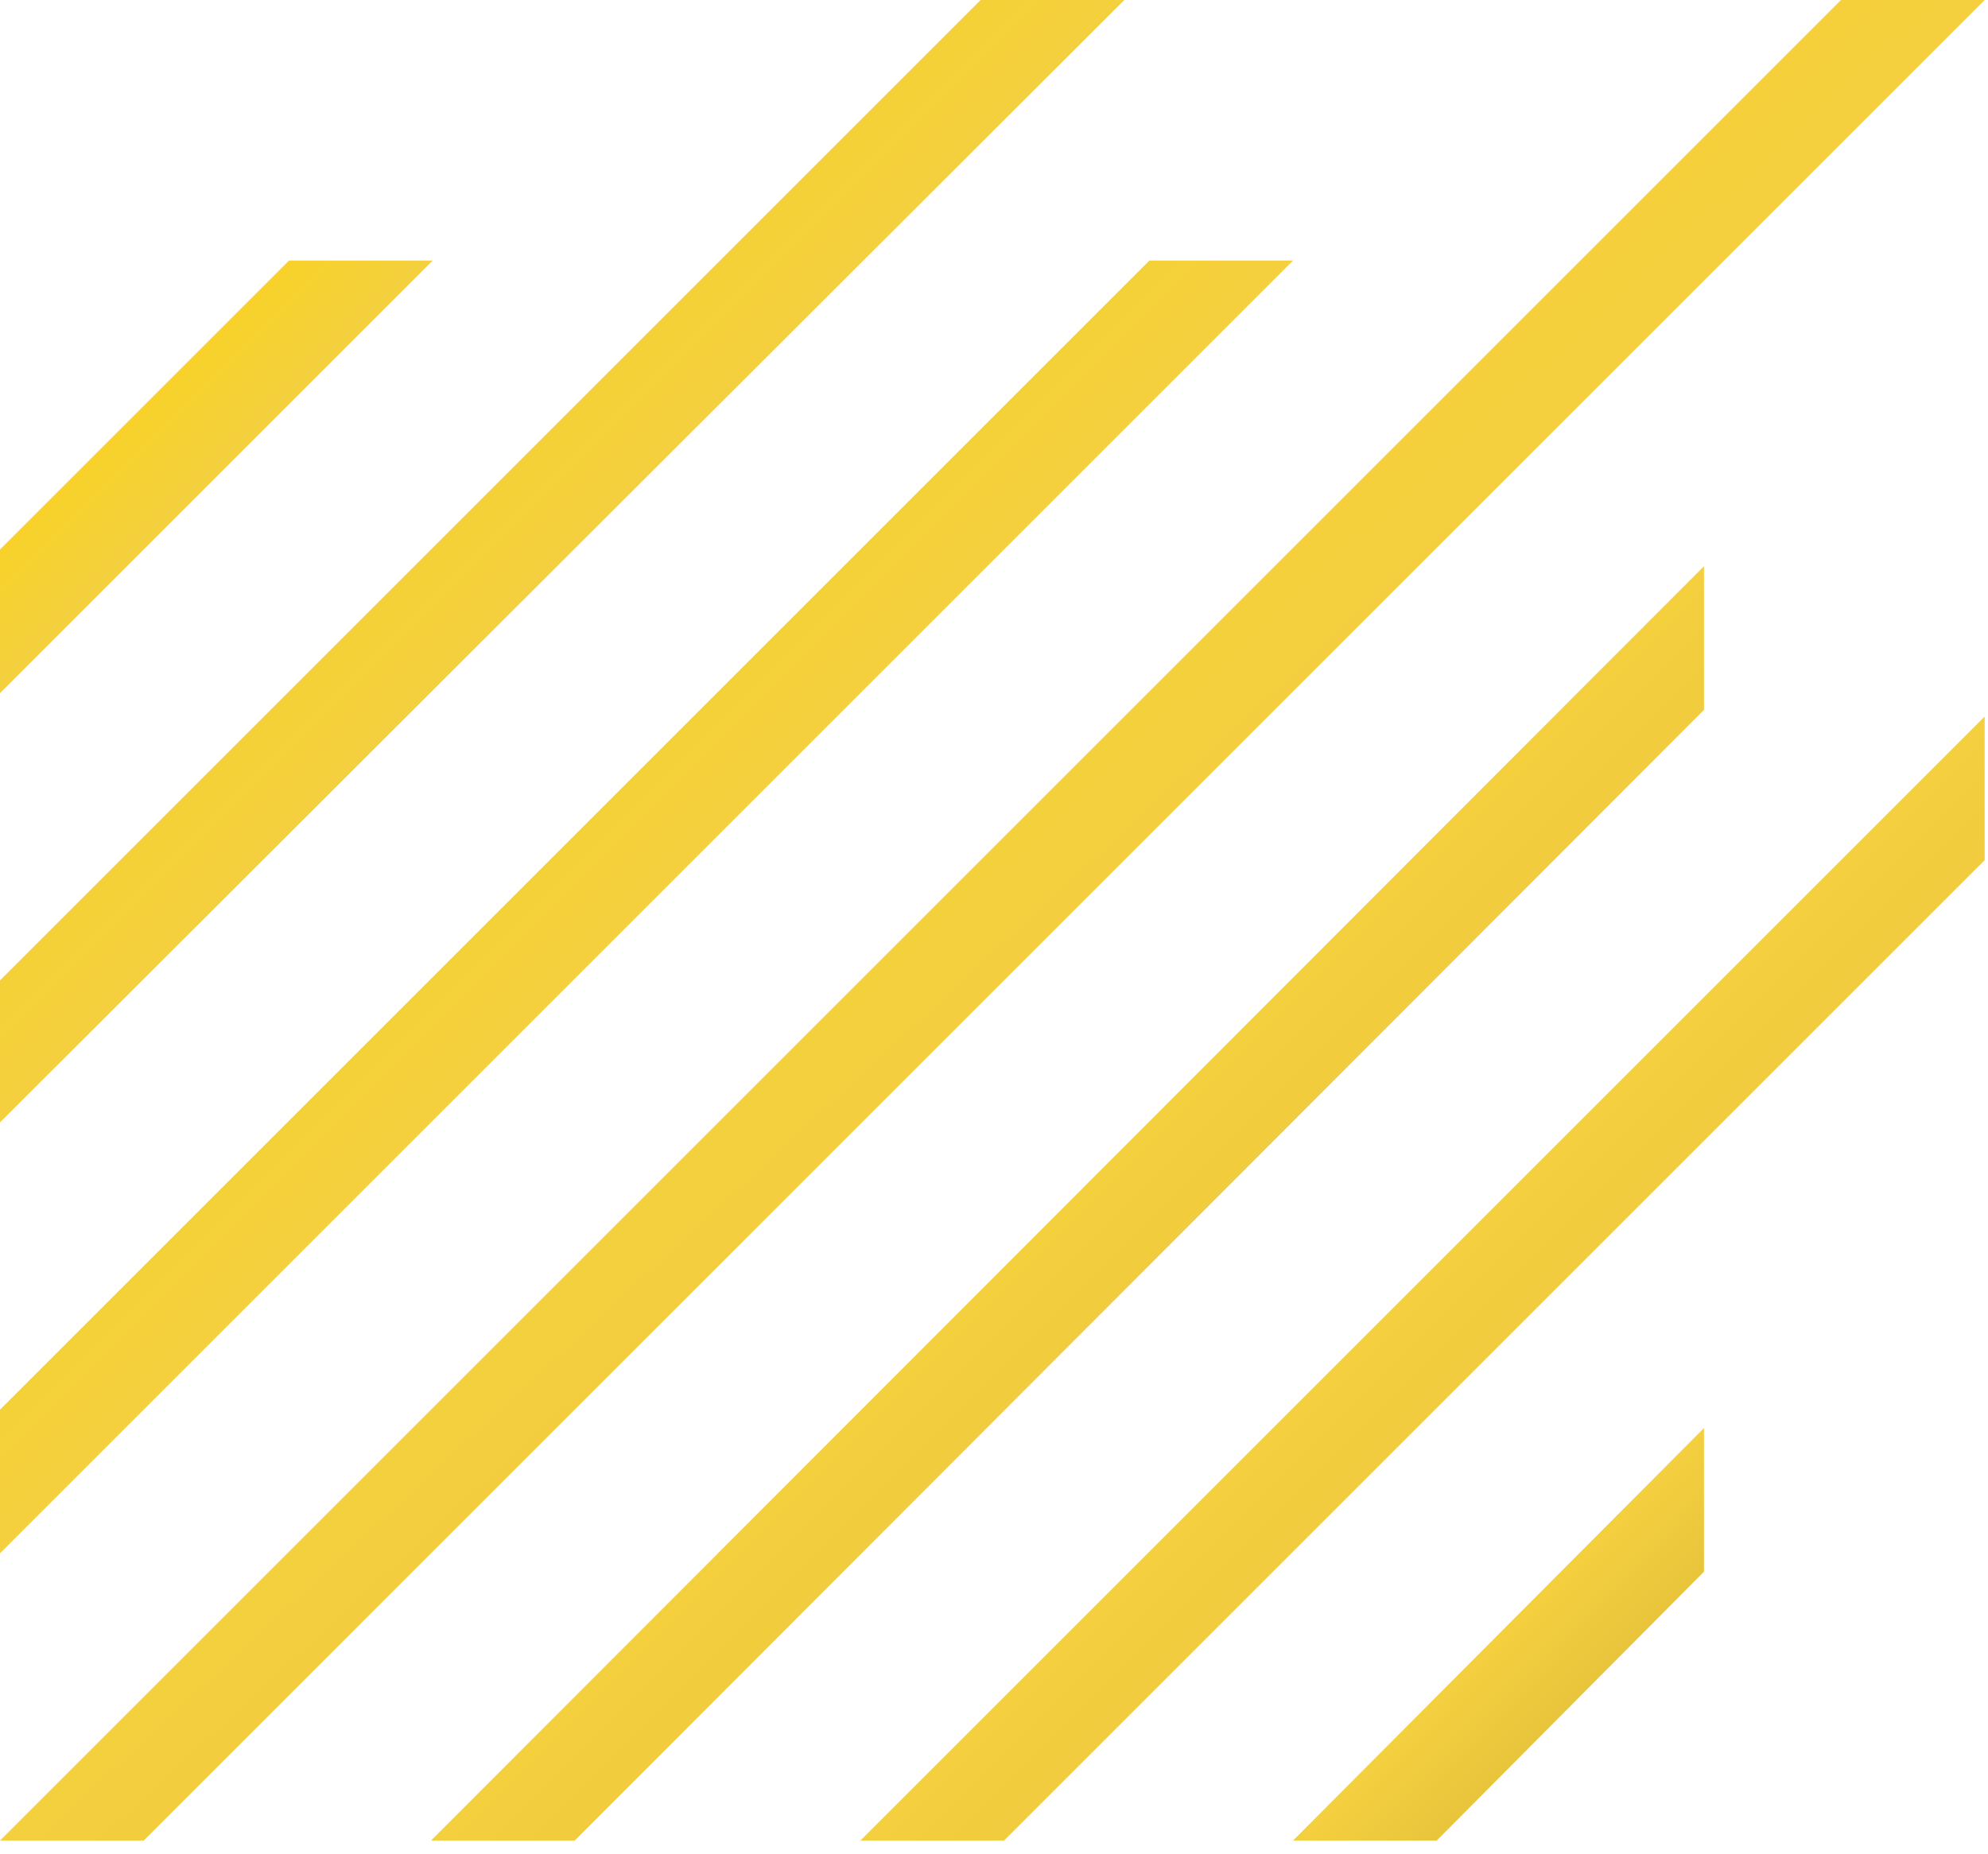
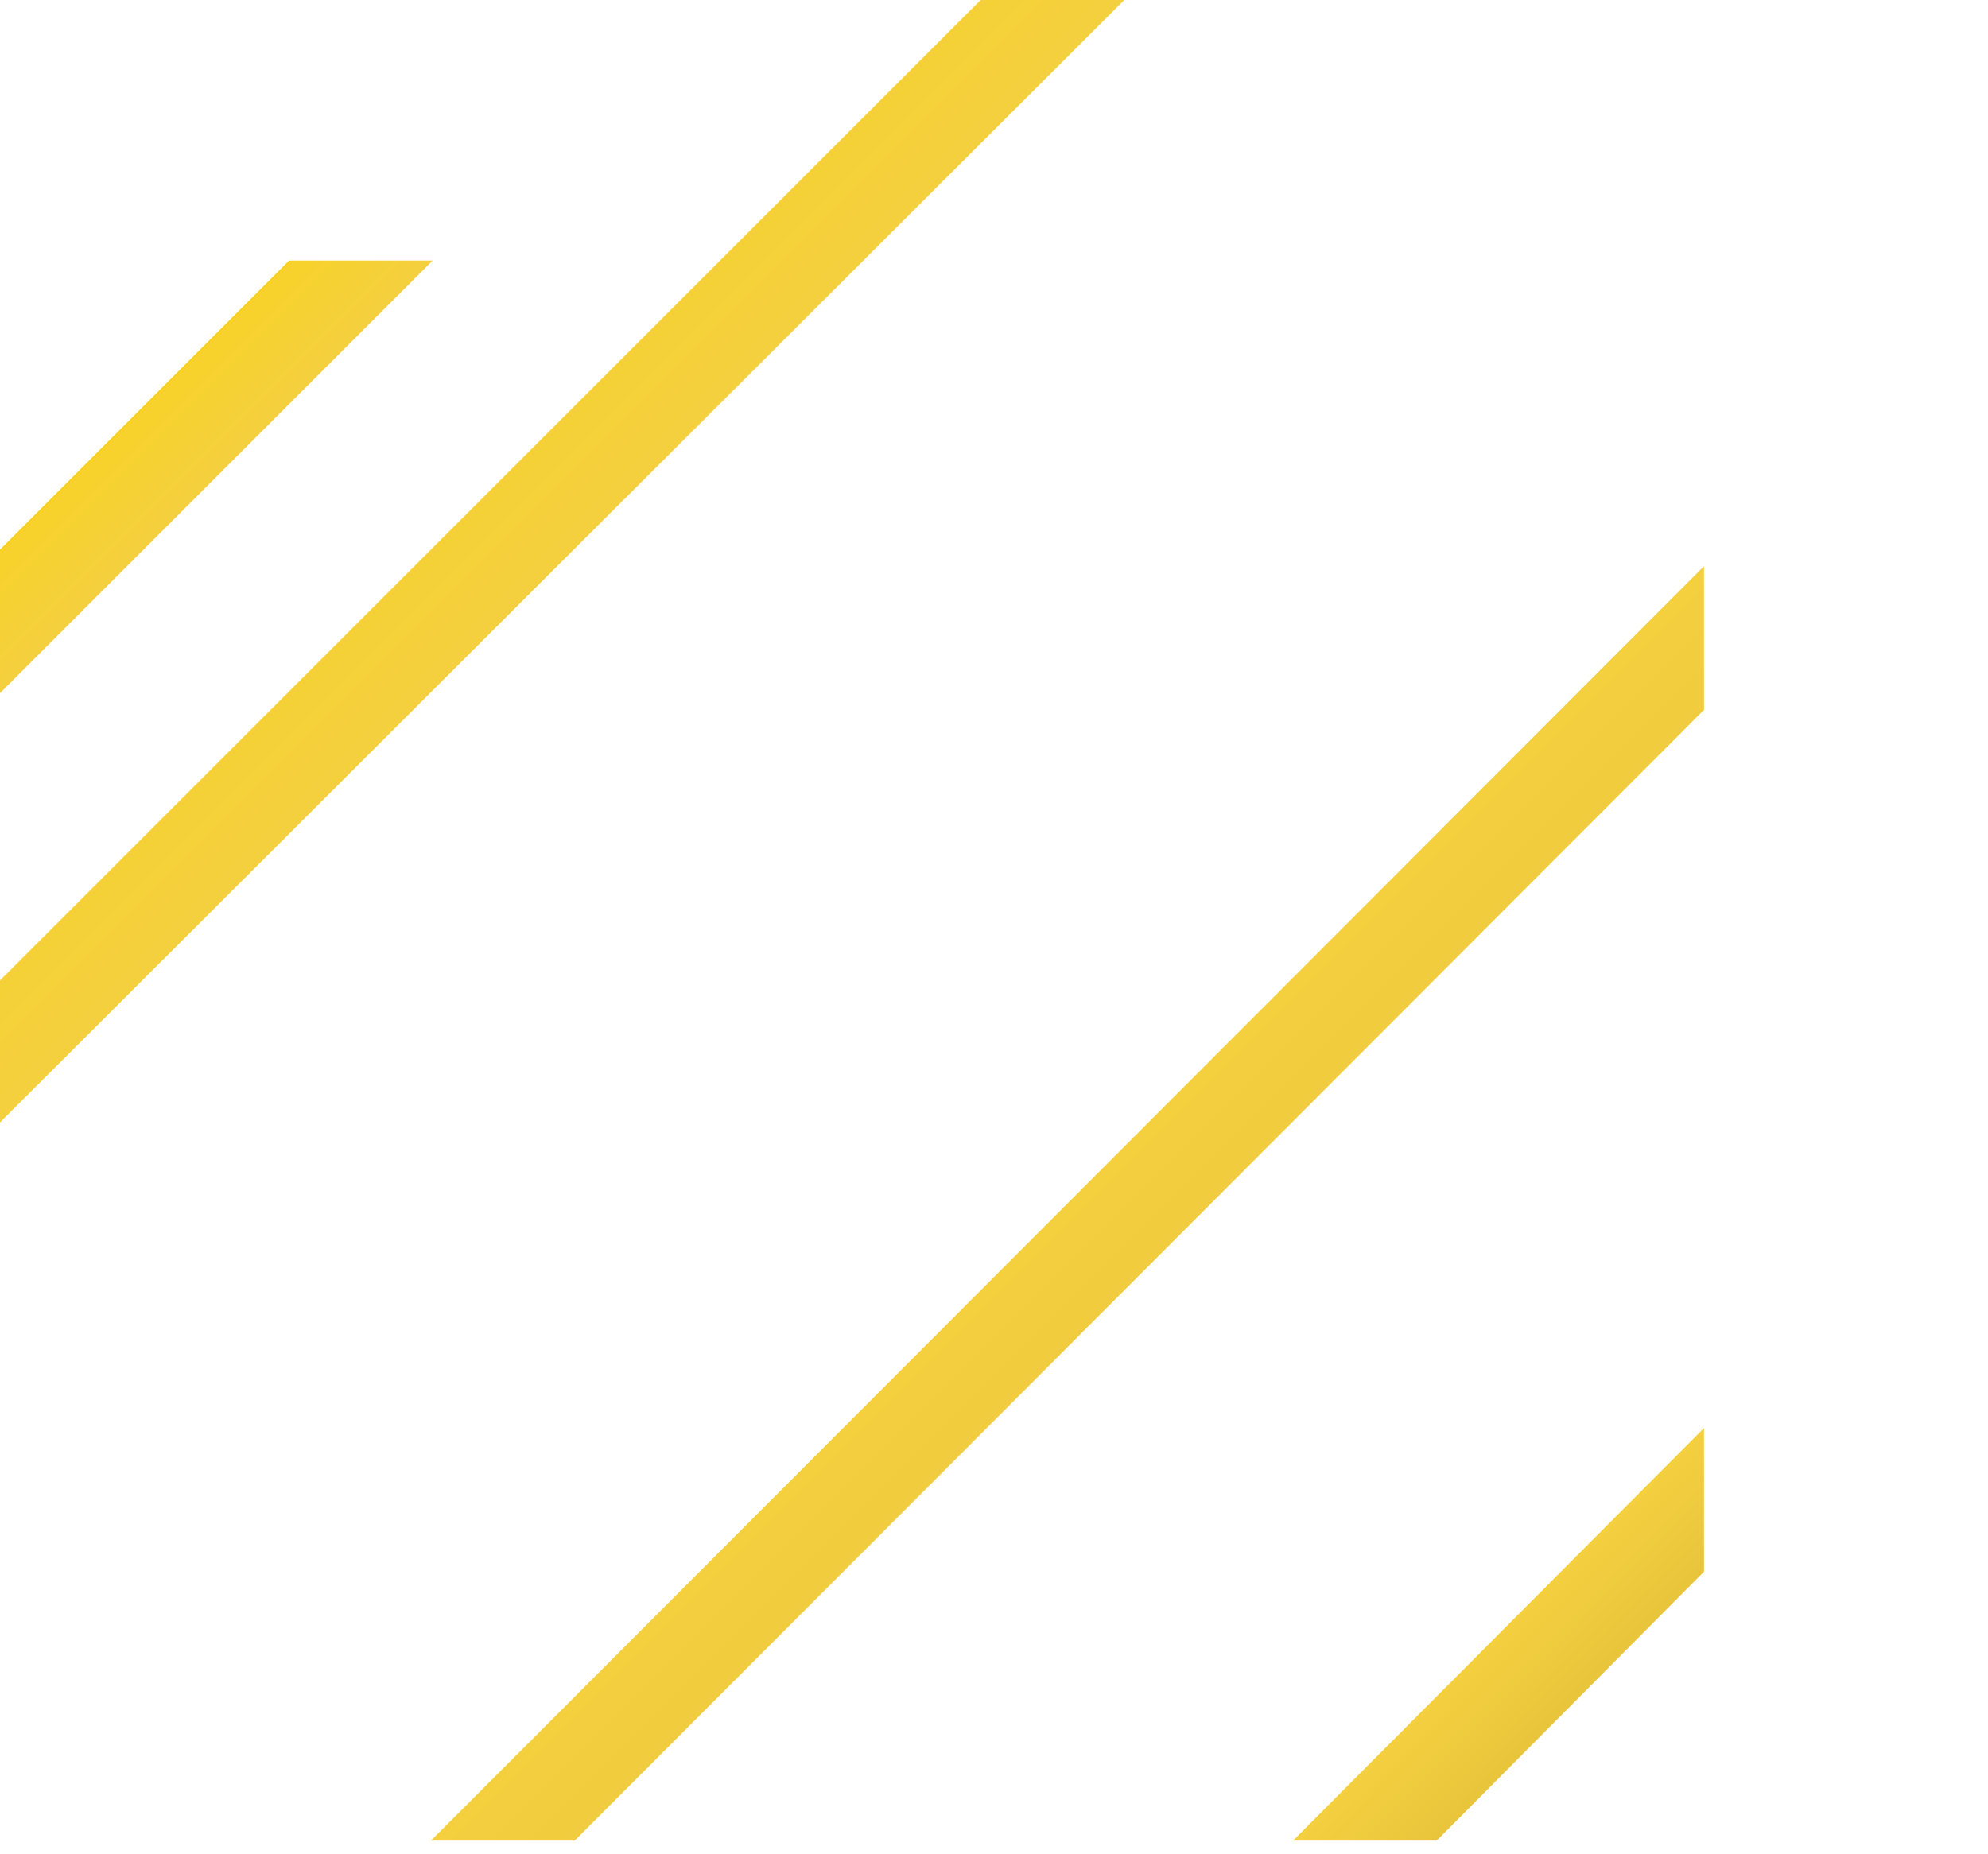
<svg xmlns="http://www.w3.org/2000/svg" version="1.1" x="0px" y="0px" viewBox="0 0 119 111" style="enable-background:new 0 0 119 111;" xml:space="preserve">
  <defs>
    <linearGradient id="goldGradient" x1="0%" y1="0%" x2="100%" y2="100%">
      <stop offset="0%" style="stop-color:#FFD700;stop-opacity:1" />
      <stop offset="50%" style="stop-color:#F4D03F;stop-opacity:1" />
      <stop offset="100%" style="stop-color:#D4AF37;stop-opacity:1" />
    </linearGradient>
  </defs>
  <style type="text/css">
	.st1{fill:url(#goldGradient);}
</style>
  <g id="logoMark">
    <polygon class="st1" points="25.9,15.6 0,41.5 0,32.9 17.3,15.6" />
    <polygon class="st1" points="67.3,0 0,67.2 0,58.7 58.7,0" />
-     <polygon class="st1" points="77.4,15.6 0,93 0,84.4 68.8,15.6" />
-     <polygon class="st1" points="114.5,0 118.8,0 8.6,110.2 3.6,110.2 0,110.2 110.2,0" />
    <polygon class="st1" points="102,33.9 102,42.5 34.4,110.2 25.8,110.2" />
-     <polygon class="st1" points="118.8,42.9 118.8,51.5 60.1,110.2 51.5,110.2" />
    <polygon class="st1" points="102,85.5 102,94.1 86,110.2 77.4,110.2" />
  </g>
</svg>